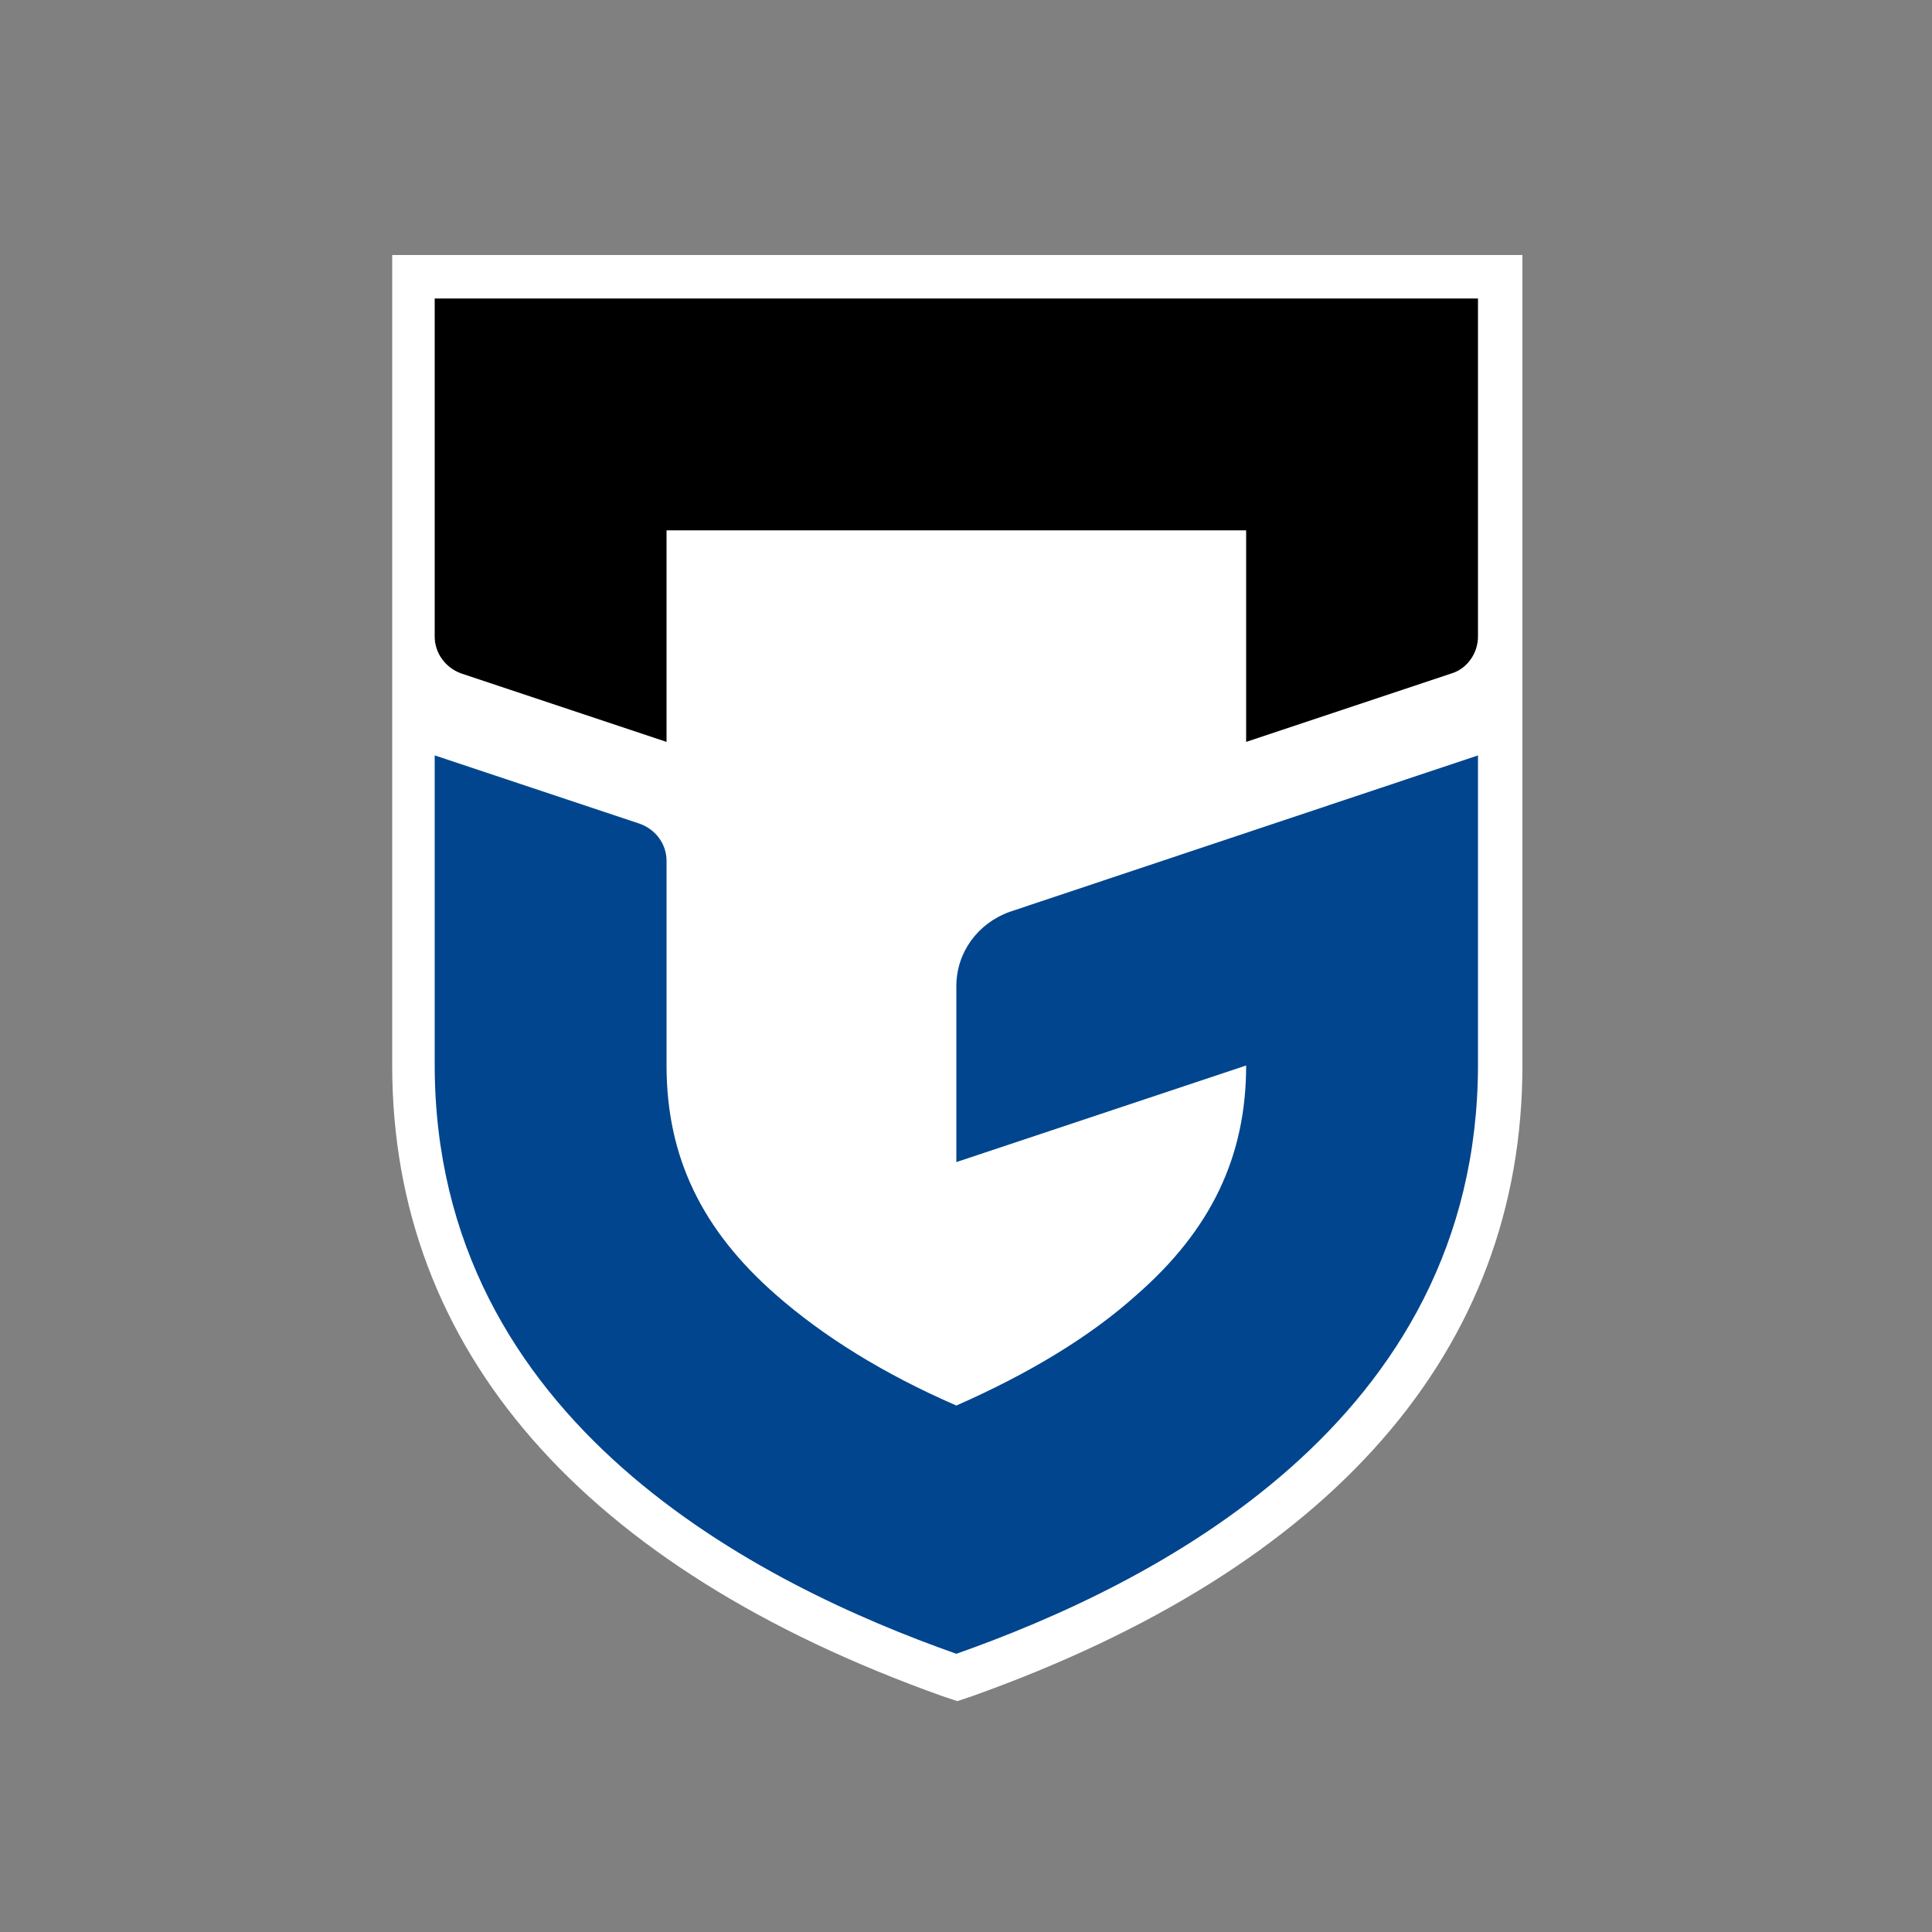
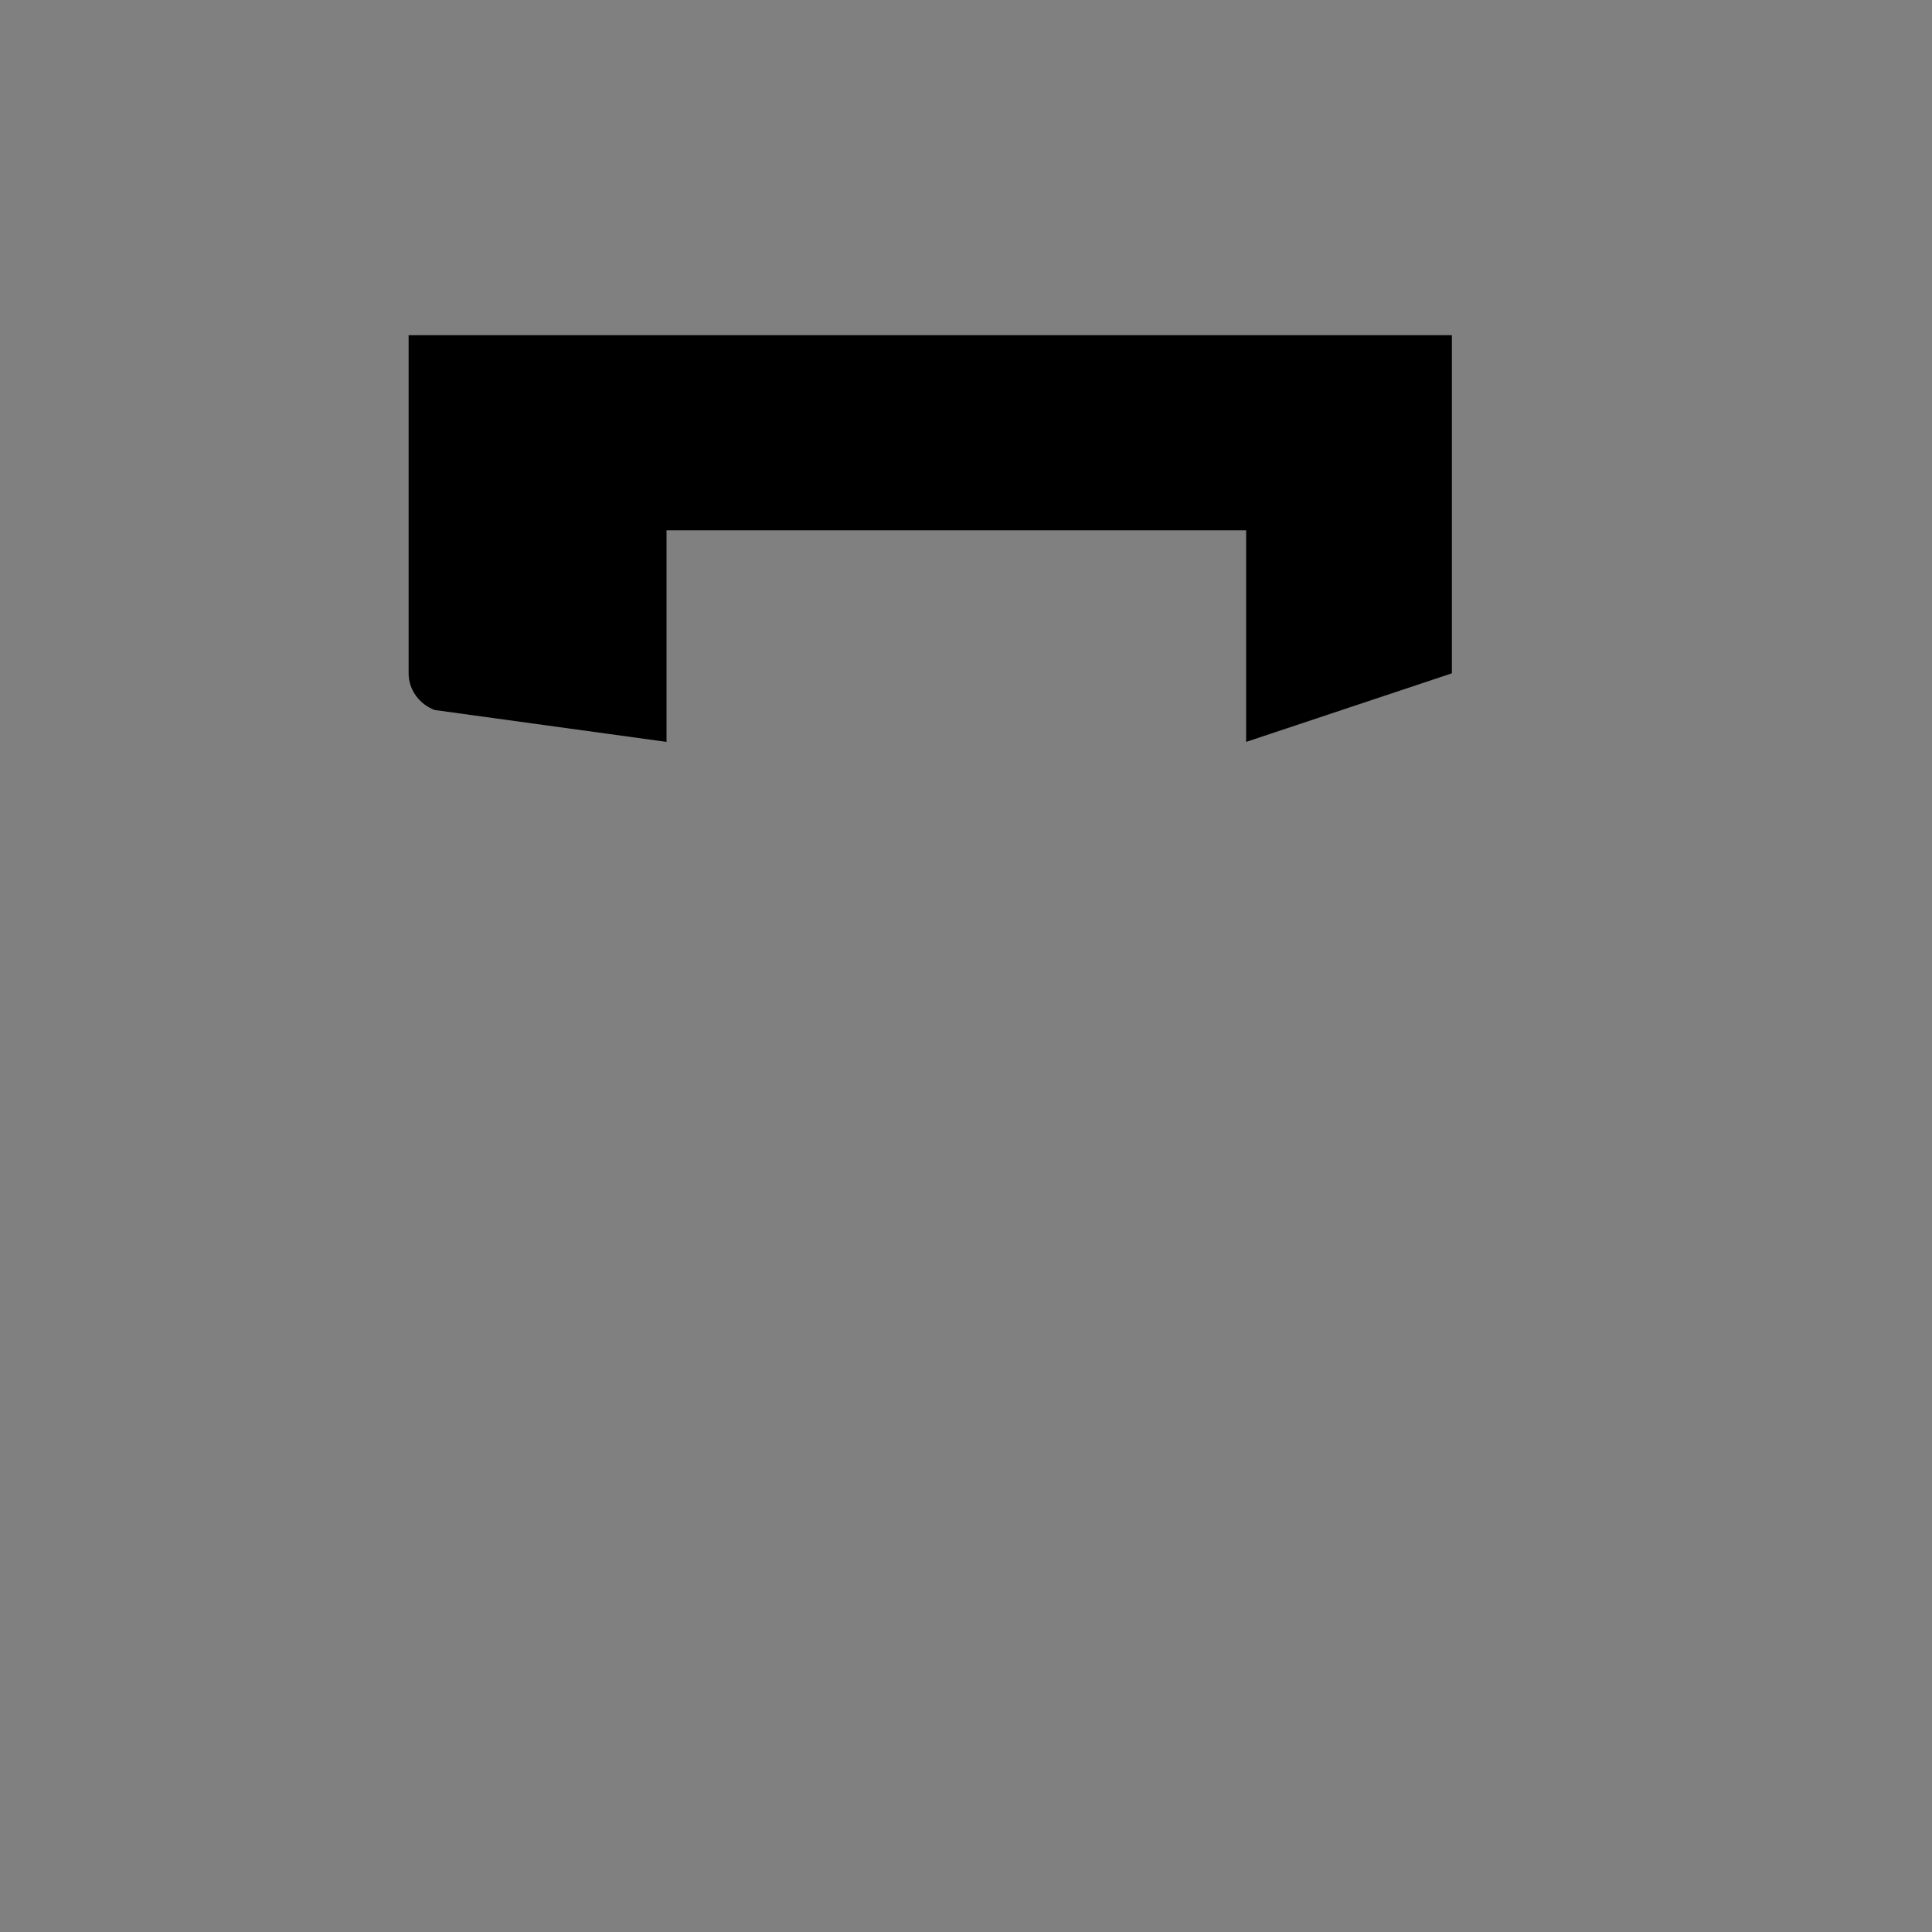
<svg xmlns="http://www.w3.org/2000/svg" version="1.1" id="b46e6ee3-27dd-499e-b264-84fa7d73ec61" x="0px" y="0px" viewBox="0 0 200 200" style="enable-background:new 0 0 200 200;" xml:space="preserve">
  <rect x="0" y="0" width="200" height="200" fill="#808080" stroke="none" />
  <style type="text/css">
	.st0{fill:none;}
	.st1{fill:#FFFFFF;}
	.st2{fill:#00458D;}
</style>
  <title>emb_yamagata01</title>
-   <rect class="st0" width="200" height="200" />
  <g>
-     <path class="st1" d="M40.6,26.4v83.9c0,29.4,19.7,52,57,65.3l1.5,0.5l1.5-0.5c37.3-13.3,57-35.8,57-65.3V26.4H40.6z" />
-     <path class="st2" d="M99,102.1v18.2l30-10c0,9.4-3.6,17-11.4,23.8c-4.8,4.3-11.1,8.1-18.6,11.4c-7.6-3.3-13.8-7.2-18.6-11.4   c-7.8-6.8-11.4-14.4-11.4-23.8V89.1c0-1.7-1.1-3.2-2.7-3.8l-21.3-7.1v32c0,37.2,33.9,53.9,54,61c20.1-7.1,54-23.8,54-61v-32   l-48.5,16.2C101.2,95.6,99,98.6,99,102.1" />
-     <path d="M69,54.9h60v21.9l21.3-7.1c1.6-0.5,2.7-2.1,2.7-3.8v-35h-108v35c0,1.7,1.1,3.2,2.7,3.8L69,76.8V54.9z" />
+     <path d="M69,54.9h60v21.9l21.3-7.1v-35h-108v35c0,1.7,1.1,3.2,2.7,3.8L69,76.8V54.9z" />
  </g>
</svg>